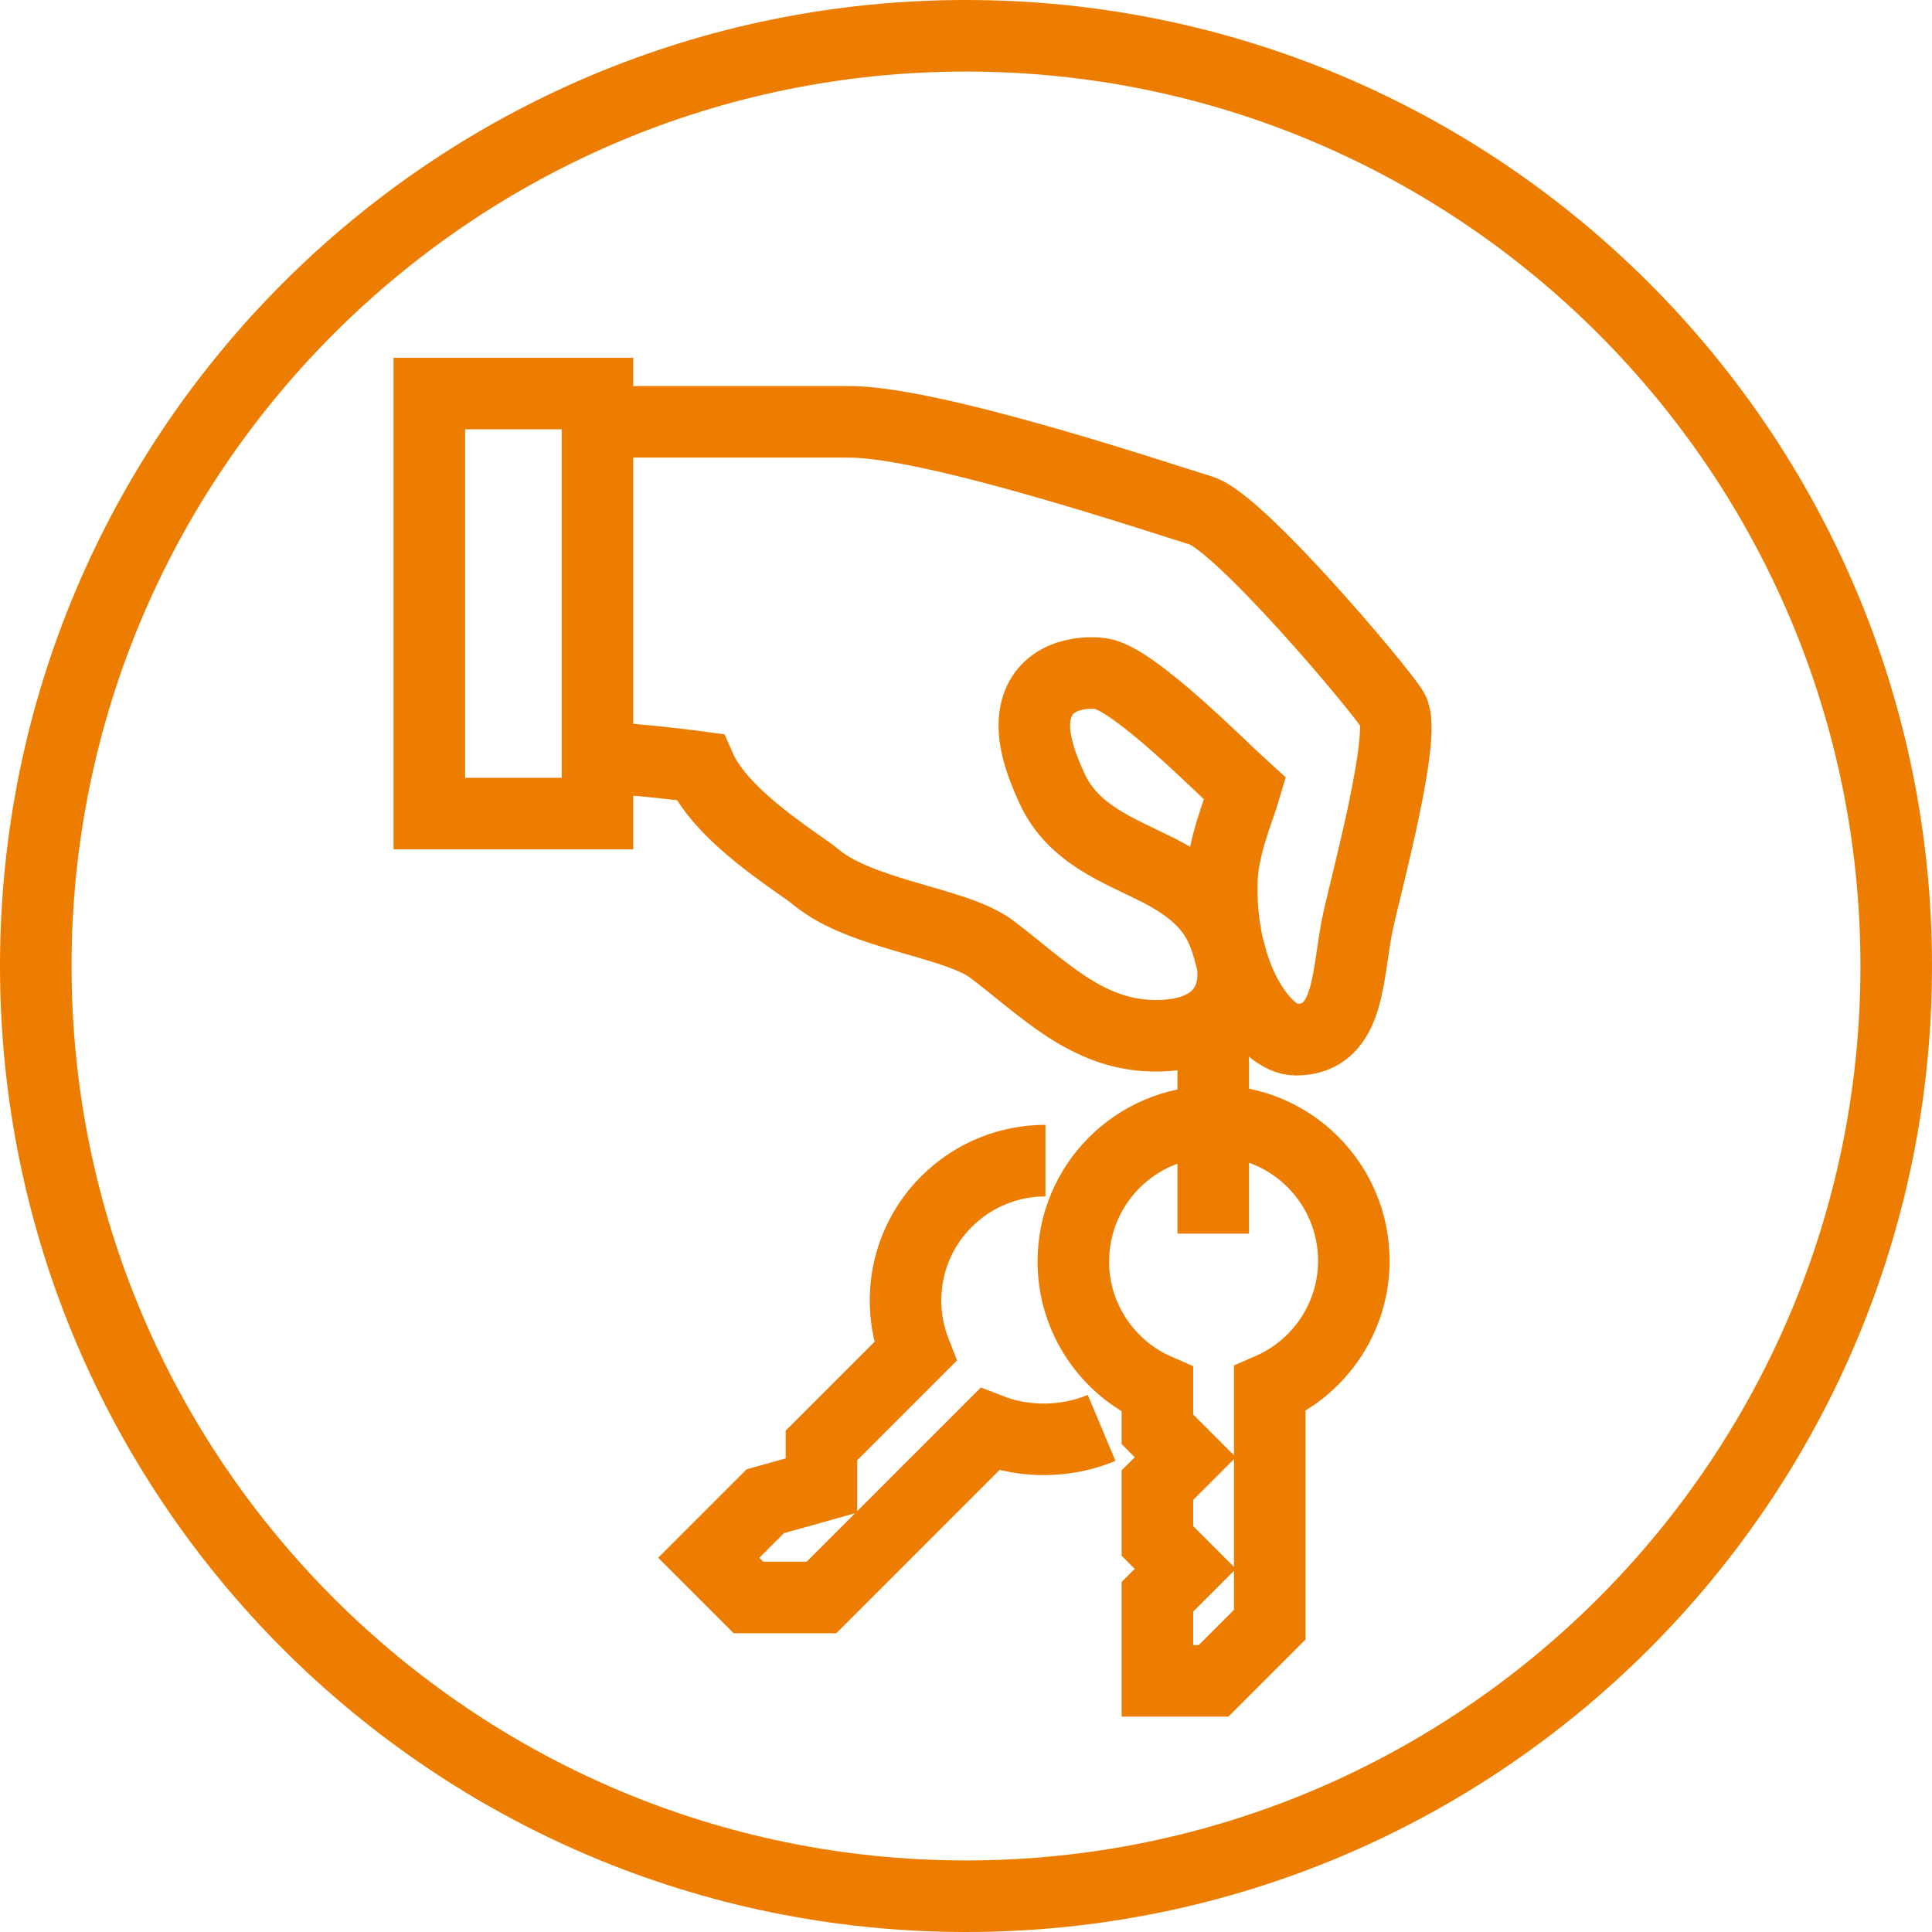
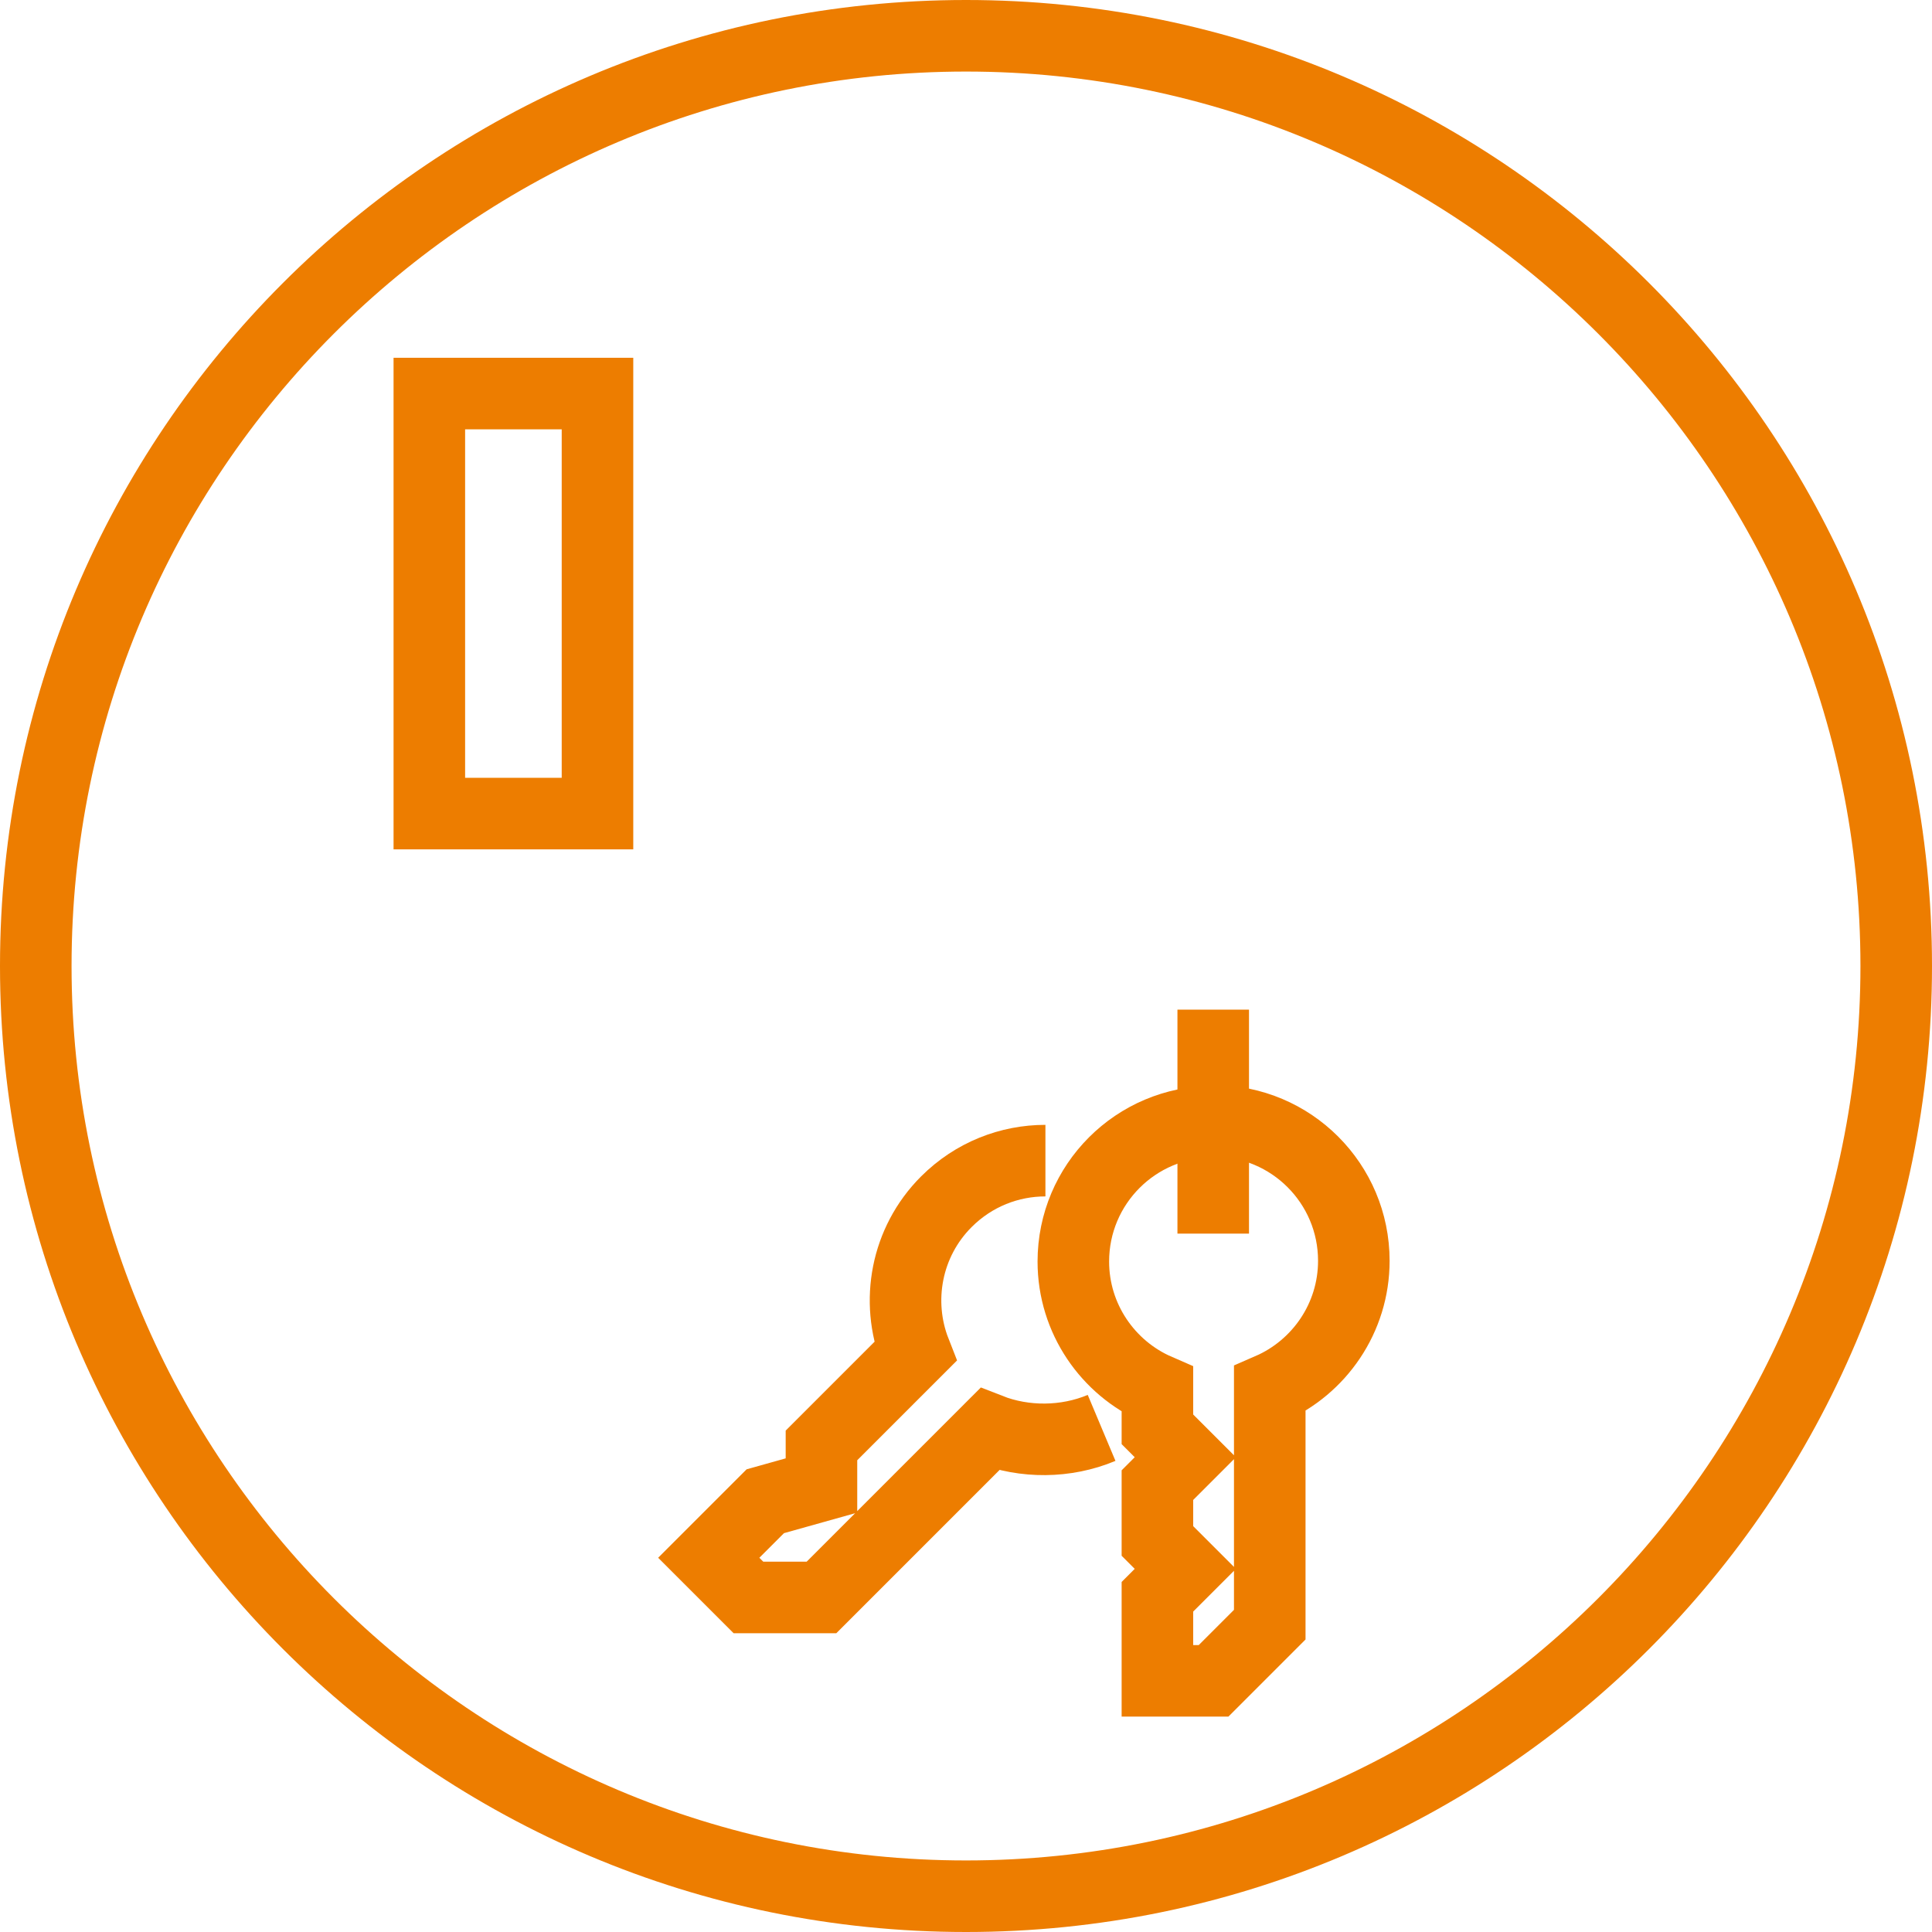
<svg xmlns="http://www.w3.org/2000/svg" width="54" height="54" viewBox="0 0 54 54" fill="none">
  <g clip-path="url(#clip0_1976_3260)">
    <path d="M27 2C40.79 2 52 13.21 52 27C52 40.79 40.79 52 27 52C13.21 52 2 40.79 2 27C2 13.21 13.21 2 27 2ZM27 0C12.09 0 0 12.09 0 27C0 41.91 12.09 54 27 54C41.91 54 54 41.91 54 27C54 12.09 41.91 0 27 0Z" fill="#ED7D00" />
-     <path d="M16.7 21.17C17.95 21.22 19.56 21.44 19.56 21.44C20.17 22.84 22.32 24.11 22.8 24.51C24.08 25.58 26.71 25.77 27.72 26.53C29.17 27.63 30.37 28.92 32.24 28.95C34.43 28.98 34.63 27.5 34.39 26.69C34.17 25.94 33.96 25.12 32.35 24.31C31.26 23.76 29.99 23.32 29.4 22.03C29.07 21.31 28.82 20.57 28.94 19.94C29.14 18.89 30.21 18.75 30.78 18.83C31.69 18.96 34.19 21.5 34.8 22.05C34.64 22.6 34.17 23.67 34.15 24.64C34.08 27.27 35.35 29.06 36.22 29.06C37.79 29.06 37.64 27.15 37.97 25.69C38.21 24.61 39.32 20.5 38.93 19.85C38.54 19.21 34.63 14.59 33.57 14.27C32.51 13.95 26.11 11.79 23.73 11.79H16.69" stroke="#ED7D00" stroke-width="2" stroke-miterlimit="10" />
    <path d="M16.7 11H12V22.74H16.7V11Z" stroke="#ED7D00" stroke-width="2" stroke-miterlimit="10" />
    <path d="M33.91 31.35C31.75 31.35 30 33.1 30 35.26C30 36.86 30.97 38.24 32.35 38.84V39.95L33.13 40.73L32.35 41.51V43.07L33.13 43.85L32.35 44.63V46.98H33.92L35.49 45.41V38.82C36.87 38.22 37.84 36.84 37.84 35.24C37.84 33.08 36.09 31.33 33.93 31.33L33.91 31.35Z" stroke="#ED7D00" stroke-width="2" stroke-miterlimit="10" />
    <path d="M29.22 32.44C28.22 32.44 27.22 32.82 26.45 33.59C25.32 34.72 25.03 36.38 25.58 37.78L22.96 40.4V41.52L21.39 41.96L19.81 43.54L20.92 44.65H22.96L27.66 39.95C28.63 40.33 29.79 40.33 30.79 39.91" stroke="#ED7D00" stroke-width="2" stroke-miterlimit="10" />
    <path d="M33.91 34.48V28.22" stroke="#ED7D00" stroke-width="2" stroke-miterlimit="10" />
  </g>
  <defs>
    <clipPath id="clip0_1976_3260">
      <rect width="54" height="54" fill="white" />
    </clipPath>
  </defs>
</svg>